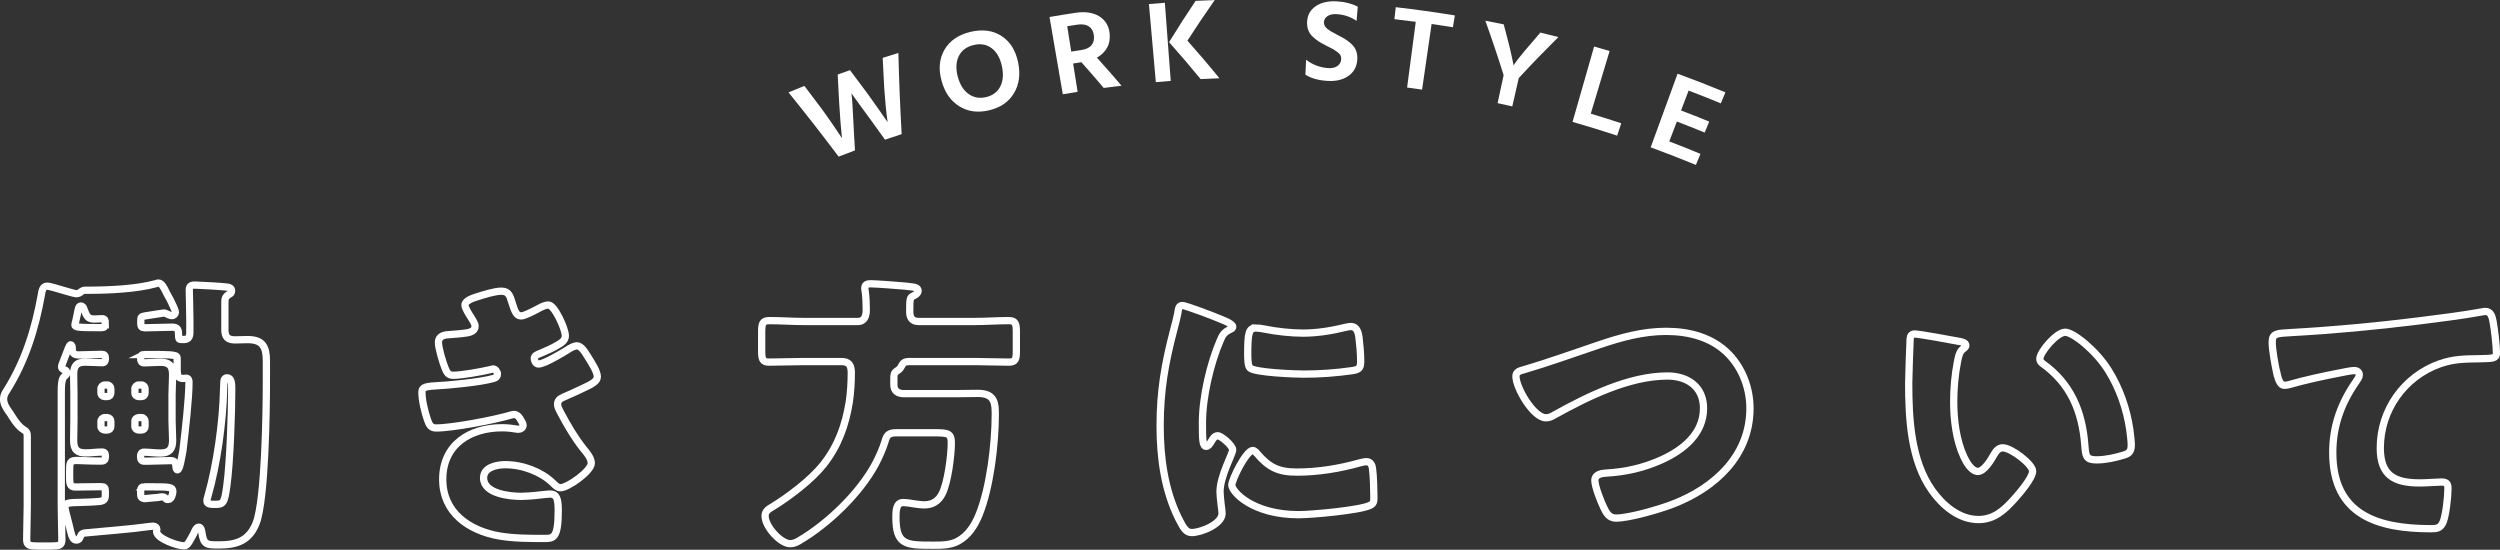
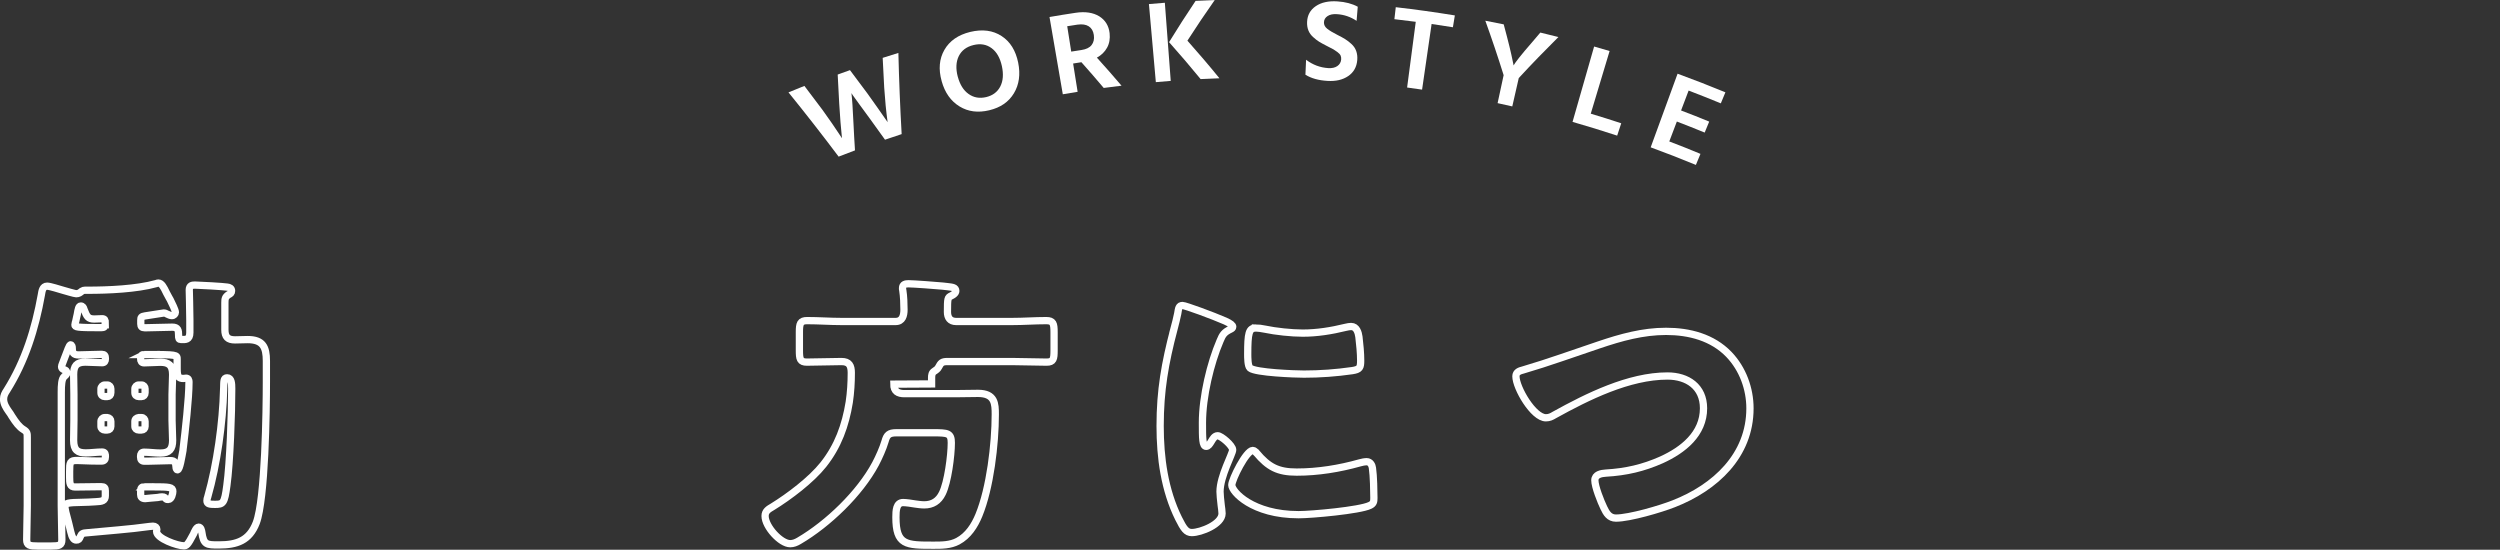
<svg xmlns="http://www.w3.org/2000/svg" id="_レイヤー_2" viewBox="0 0 343.95 75.63">
  <rect x="0" y="0" width="343.95" height="75.63" fill="#333333" stroke="none" />
  <defs>
    <style>.cls-1{fill:#fff;}.cls-2{fill:none;stroke:#fff;stroke-miterlimit:10;}</style>
  </defs>
  <g id="_レイヤー_3">
    <g>
      <path class="cls-1" d="m115.24,10.26c.56-.21,1.13-.41,1.7-.61.81,1.07,1.61,2.14,2.4,3.21.94,1.31,1.87,2.63,2.78,3.95-.21-1.5-.36-3.08-.47-4.75-.08-1.37-.15-2.73-.21-4.1.72-.23,1.44-.46,2.16-.68.09,3.73.24,7.46.45,11.17-.76.25-1.53.51-2.29.77-.69-.97-1.38-1.93-2.08-2.89-.57-.76-1.06-1.43-1.48-2.02-.42-.59-.71-.98-.85-1.18-.07-.11-.14-.21-.21-.32.1.76.19,2.2.29,4.32.06,1.19.12,2.38.2,3.56-.75.28-1.5.57-2.25.86-2.24-2.98-4.54-5.93-6.9-8.84.73-.3,1.46-.6,2.19-.89.84,1.1,1.67,2.2,2.49,3.3.43.6.87,1.22,1.32,1.87.45.65.78,1.15,1.01,1.5.12.18.23.36.35.53-.14-1.38-.28-2.98-.38-4.78-.08-1.33-.15-2.66-.21-4Z" />
      <path class="cls-1" d="m129.55,11.14c-.45-1.61-.33-3.04.38-4.28.71-1.24,1.91-2.07,3.56-2.47,1.68-.4,3.12-.21,4.31.57,1.19.77,1.94,2,2.28,3.65.33,1.63.13,3.04-.59,4.23-.72,1.19-1.84,1.96-3.39,2.33-1.54.37-2.9.2-4.09-.53-1.19-.73-2.02-1.89-2.46-3.49Zm2.22-.6c.29,1.09.78,1.89,1.49,2.39.7.5,1.5.64,2.41.43.92-.22,1.56-.71,1.95-1.46.39-.76.46-1.7.22-2.81-.25-1.12-.71-1.94-1.41-2.46-.7-.52-1.53-.67-2.5-.43-.96.23-1.63.74-2.02,1.52-.38.78-.43,1.73-.14,2.83Z" />
      <path class="cls-1" d="m151.85,12.1c-1-1.19-2.03-2.37-3.07-3.54-.38.06-.76.12-1.14.18.21,1.3.41,2.59.62,3.89-.68.11-1.36.22-2.04.34-.61-3.54-1.22-7.09-1.83-10.63,1.2-.21,2.39-.4,3.59-.58,1.33-.2,2.41-.03,3.25.48.83.52,1.31,1.29,1.43,2.32.08.76-.03,1.43-.35,2-.31.57-.78,1.03-1.4,1.37,1.15,1.27,2.28,2.56,3.39,3.86-.82.1-1.63.2-2.45.31Zm-5.02-8.48c.18,1.16.37,2.32.55,3.48.47-.07.94-.15,1.41-.22.65-.1,1.11-.32,1.39-.68.28-.36.39-.81.31-1.38-.08-.55-.31-.95-.7-1.2-.39-.25-.91-.32-1.56-.23-.47.07-.94.14-1.4.22Z" />
      <path class="cls-1" d="m159.02,11.3c-.32-3.58-.64-7.16-.95-10.74.73-.06,1.46-.12,2.19-.18.27,3.58.54,7.17.81,10.75-.68.05-1.37.11-2.05.17Zm4.34-5.71c1.52,1.71,2.99,3.43,4.41,5.18-.86.03-1.73.06-2.59.11-1.4-1.71-2.85-3.41-4.34-5.08,1.17-1.91,2.39-3.8,3.65-5.68.88-.04,1.75-.08,2.63-.11-1.3,1.85-2.55,3.71-3.76,5.59Z" />
      <path class="cls-1" d="m186.8.92c-.05.65-.11,1.3-.16,1.95-.82-.55-1.72-.86-2.7-.92-.54-.04-.97.05-1.29.26-.32.21-.48.48-.5.84-.02.35.13.65.44.9.31.25.78.53,1.41.85.44.22.79.41,1.06.58.27.16.56.39.87.67.31.28.53.61.66.98.13.37.18.78.14,1.24-.08.96-.5,1.69-1.25,2.2-.75.51-1.69.73-2.83.66-1.24-.07-2.25-.35-3.05-.85.03-.69.06-1.38.09-2.06.92.7,1.94,1.08,3.06,1.15.5.03.92-.06,1.24-.28.32-.22.5-.53.53-.93.01-.19-.01-.36-.08-.52-.07-.15-.21-.31-.44-.48-.23-.16-.41-.29-.53-.36-.12-.07-.38-.21-.77-.4-.11-.06-.19-.1-.25-.13-.4-.2-.73-.39-.98-.54-.25-.16-.52-.36-.81-.63-.29-.26-.51-.56-.65-.91-.14-.35-.2-.74-.18-1.18.04-.92.43-1.64,1.19-2.16.76-.52,1.76-.74,2.98-.66,1.1.07,2.04.32,2.81.74Z" />
      <path class="cls-1" d="m200.16,2.11c-.09.55-.18,1.09-.27,1.64-.97-.16-1.95-.31-2.93-.45-.44,3.01-.87,6.02-1.31,9.03-.69-.1-1.37-.19-2.06-.29.4-3.01.8-6.03,1.19-9.04-.98-.13-1.96-.25-2.94-.36.06-.55.13-1.1.19-1.65,2.71.31,5.42.69,8.12,1.13Z" />
      <path class="cls-1" d="m214.42,5.08c-1.87,1.86-3.7,3.74-5.47,5.66-.3,1.3-.59,2.6-.89,3.9-.67-.15-1.35-.3-2.02-.45.28-1.28.55-2.57.83-3.85-.78-2.5-1.62-5-2.52-7.49.84.16,1.69.33,2.53.5.15.56.3,1.13.45,1.7.26.98.45,1.8.6,2.46.15.66.23,1.07.26,1.23.02.08.03.17.05.26.19-.36,1.01-1.43,2.54-3.18.38-.45.76-.9,1.14-1.34.84.2,1.67.4,2.51.62Z" />
      <path class="cls-1" d="m218.86,15.64c1.4.42,2.8.86,4.19,1.32-.19.57-.38,1.13-.56,1.7-2.04-.67-4.08-1.3-6.14-1.89.99-3.46,1.98-6.91,2.97-10.37.71.2,1.42.41,2.13.62-.86,2.87-1.72,5.74-2.59,8.61Z" />
      <path class="cls-1" d="m229.66,19.46c1.44.55,2.87,1.11,4.29,1.71-.21.51-.42,1.02-.63,1.52-2.06-.85-4.14-1.66-6.22-2.42,1.23-3.38,2.47-6.75,3.7-10.13,2.21.81,4.4,1.66,6.58,2.56-.21.51-.42,1.02-.63,1.52-1.47-.61-2.95-1.19-4.43-1.76-.35.91-.69,1.82-1.04,2.74,1.3.49,2.59,1,3.87,1.53-.21.5-.41,1.01-.62,1.51-1.27-.52-2.55-1.03-3.83-1.52-.35.91-.69,1.82-1.04,2.74Z" />
    </g>
    <g>
      <path class="cls-2" d="m14.49,67.52c0-.4-.12-.56-.55-.56h-.4c-1.07,0-2.14.04-3.21.04-.71,0-.75-.48-.75-1.35v-.79c0-1.27.04-1.51,1.03-1.51.59,0,1.51.08,2.93.08h.44c.36,0,.52-.2.52-.56v-.12c0-.2,0-.56-.44-.56-.75,0-1.51.12-2.26.12-1.11,0-1.67-.36-1.67-1.74,0-.91.04-1.82.04-2.74v-3.57c0-.91-.04-1.82-.04-2.74,0-1.19.4-1.7,1.63-1.7.75,0,1.55.08,2.3.08.32,0,.44-.2.44-.52v-.08c0-.36-.12-.55-.48-.55-1.07,0-2.14.08-3.21.08-.71,0-.87-.32-.87-.95,0-.16-.04-.44-.24-.44-.16,0-.44.83-.79,1.74l-.36.95c-.04.12-.08.2-.08.32,0,.32.32.4.52.48.12.04.2.24.2.36,0,.24-.2.36-.36.52-.36.32-.4,1.19-.4,2.14v15.62c0,1.55.08,3.09.08,4.68,0,.79-.36.87-1.47.87h-1.86c-1.11,0-1.51-.08-1.51-.87,0-1.55.08-3.13.08-4.68v-9.36c0-.59,0-.79-.52-1.11-.59-.36-1.03-.95-1.59-1.82-.12-.24-.28-.44-.44-.67-.36-.51-.71-1.07-.71-1.7,0-.48.2-.83.44-1.19,2.54-4.04,3.92-8.48,4.76-13.16.08-.48.16-1.19.79-1.19.4,0,1.74.44,2.18.56.28.08,1.63.48,1.82.48.36,0,.55-.16.79-.36.12-.08.28-.12.4-.12h.4c2.81,0,6.7-.16,9.4-.91.08-.04.24-.08.32-.08.44,0,.75.59,1.11,1.35.12.2.24.44.36.67.04.08.08.16.16.28.24.52.71,1.39.71,1.74,0,.2-.2.44-.48.44-.24,0-.44-.12-.63-.2-.12-.08-.32-.16-.48-.16l-2.58.4c-.52.08-.59.2-.59.59v.52c0,.36.16.52.52.52h.28c1.19,0,2.34-.08,3.53-.08.79,0,.87.4.87,1.15,0,.4.04.55.32.55h.12c.48,0,1.11.08,1.11-.95v-1.71c0-1.51-.08-3.77-.08-4.16,0-.63.4-.67.79-.67.52,0,4,.2,4.44.28.32.04.59.16.59.52,0,.28-.16.4-.4.51-.48.32-.52.59-.52,1.11v3.73c0,.99.4,1.39,1.39,1.39.59,0,1.15-.04,1.74-.04,2.1,0,2.58,1.03,2.58,2.93v2.85c0,4-.16,16.13-1.39,19.42-.95,2.46-2.66,3.05-5.15,3.05-1.67,0-2.1,0-2.34-1.74-.04-.24-.12-.71-.44-.71s-.59.67-.71.95c-.83,1.59-.99,1.62-1.35,1.62-.83,0-3.73-.99-3.73-1.98,0-.08.04-.2.04-.28,0-.24-.2-.44-.52-.44-.12,0-.32.04-.48.04-2.85.4-5.79.59-8.64.87-.52.04-.71.08-.91.56-.12.32-.2.44-.55.44-.32,0-.56-.32-.75-1.15-.16-.71-.4-1.67-.67-2.66-.04-.24-.12-.51-.12-.75,0-.55.4-.59,2.38-.63.59,0,1.07-.04,1.82-.08.91-.04,1.35-.12,1.35-.83v-.67Zm0-23.11c0-.36-.08-.56-.44-.56s-.71.04-1.07.04c-.87,0-1.03-.32-1.43-1.35-.04-.2-.16-.44-.44-.44s-.36.44-.48,1.15c-.08.28-.12.59-.2.91-.04.16-.12.36-.12.52,0,.32.12.4,3.61.4.44,0,.55-.12.55-.56v-.12Zm.28,10.15c.28,0,.48-.2.48-.52v-.55c0-.28-.2-.52-.48-.52h-.36c-.28,0-.52.24-.52.52v.55c0,.32.24.52.52.52h.36Zm-.36,2.89c-.28,0-.52.24-.52.52v.71c0,.28.24.48.52.48h.36c.28,0,.48-.2.48-.48v-.71c0-.32-.2-.48-.48-.52h-.36Zm5.07-2.89c.28,0,.48-.2.48-.52v-.55c0-.28-.2-.52-.48-.52h-.4c-.28,0-.52.24-.52.52v.55c0,.32.24.52.52.52h.4Zm-.4,2.89c-.28.04-.52.2-.52.52v.71c0,.28.24.48.52.48h.4c.28,0,.48-.2.48-.48v-.71c0-.28-.2-.52-.48-.52h-.4Zm.79-8.68c-.32,0-.52.12-.52.52v.08c0,.32.12.55.48.55.75,0,1.47-.08,2.22-.08,1.11,0,1.7.36,1.7,1.7,0,.91-.08,1.82-.08,2.74v3.57c0,.91.08,1.82.08,2.74,0,1.19-.44,1.74-1.67,1.74-.75,0-1.55-.12-2.26-.12-.36,0-.48.24-.48.52v.16c0,.36.16.56.52.56h.4c1.07,0,2.1-.08,3.17-.08.67,0,.75.32.79.91,0,.12.04.36.2.36.32,0,.59-1.82.75-2.66,0-.16.04-.28.04-.36.28-2.34.79-6.78.79-9.08,0-.24-.08-.51-.4-.51-.12,0-.24.04-.36.04-.71,0-.87-.28-.87-1.35v-1.31c0-.59,0-.63-4.24-.63h-.28Zm0,18.2c-.36,0-.52.16-.52.56v.51c0,.32.16.56.63.56.12,0,1.51-.16,1.74-.16.2-.04.4-.08.59-.08.36,0,.44.16.52.28.08.08.2.08.32.08.48,0,.63-.87.63-1.11,0-.59-.4-.63-2.81-.63h-1.11Zm10.9-13.44c-.12,4.64-.91,10.35-2.18,14.79-.08.2-.12.4-.12.59,0,.44.4.48,1.11.48,1.11,0,1.31-.12,1.63-2.58.44-3.17.67-10.03.67-13.32,0-.75-.04-1.51-.63-1.51-.52,0-.44.48-.48,1.55Z" />
-       <path class="cls-2" d="m70.52,41.91c.44,1.35.71,1.55,1.23,1.55.36,0,1.47-.55,2.22-.95.63-.36,1.11-.55,1.47-.55.87,0,2.34,3.29,2.34,4.24,0,.63-.52.95-.99,1.23-.79.48-1.62.83-2.46,1.19-.32.12-.83.32-.83.67,0,.24.16.79.59.79.79,0,3.29-1.51,4.04-1.98.28-.2.87-.52,1.23-.52.59,0,1.07.79,1.47,1.43.67,1.07,1.35,2.14,1.35,2.82,0,.63-.75,1.03-2.14,1.67-.83.4-1.7.79-2.54,1.15-.48.2-.79.48-.79.99,0,.32.16.63.48,1.23.91,1.71,1.86,3.33,3.05,4.84.44.52,1.11,1.31,1.11,2.02,0,1.07-3.21,3.37-4.24,3.37-.36,0-.59-.2-1.11-.71-1.55-1.47-4.04-2.46-6.5-2.46-1.15,0-2.97.36-2.97,1.82,0,2.18,3.61,2.54,5.19,2.54.48,0,1.74-.08,2.62-.2.44-.04,1.11-.12,1.31-.12.95,0,1.15.63,1.15,2.3,0,3.77-.67,3.81-1.86,3.81-2.1,0-4.28,0-6.34-.36-4.12-.75-7.69-3.21-7.69-7.77,0-4.8,3.77-7.1,8.17-7.1.71,0,1.43.08,2.14.2h.16c.24,0,.59-.2.59-.56,0-.2-.28-.67-.44-.91-.2-.32-.44-.56-.83-.56-.08,0-.24.04-.4.08-2.26.67-8.01,1.78-10.31,1.78-.71,0-.95-.44-1.19-1.15-.36-1.03-.75-2.66-.75-3.73,0-.55.16-.83,1.78-.91,1.82-.08,6.38-.52,8.09-1.03.32-.08.52-.28.52-.59s-.28-.71-.59-.71c-.08,0-.36.08-.52.12-1.19.28-3.85.75-4.99.75-.67,0-.87-.4-1.11-.99-.32-.79-.91-2.74-.91-3.53,0-.59.36-1.03,1.43-1.07.59-.04,1.67-.12,2.46-.24.71-.12,1.15-.36,1.15-.95,0-.32-.36-.87-.56-1.19-.24-.36-.83-1.27-.83-1.7,0-.63,1.23-.99,1.74-1.15.87-.28,2.38-.75,3.25-.75,1.03,0,1.19.59,1.59,1.86Z" />
-       <path class="cls-2" d="m122.97,52.85c0,.99.56,1.31,1.47,1.31h6.94c1.07,0,2.14-.04,3.17-.04,2.34,0,2.38,1.43,2.38,2.89,0,4.08-.71,10.11-2.26,13.88-.59,1.43-1.47,2.81-2.89,3.57-1.03.55-2.22.55-3.33.55-3.81,0-5.19,0-5.19-3.85,0-.91.04-2.02.99-2.02.4,0,1.23.12,1.67.2.28.04.83.12,1.23.12,1.15,0,1.98-.52,2.5-1.59.75-1.51,1.23-5.19,1.23-6.94,0-1.35-.48-1.39-2.5-1.39h-5.07c-1.03,0-1.31.32-1.55,1.19-.28.95-.83,2.18-1.31,3.09-2.18,4.08-6.54,8.25-10.51,10.58-.4.24-.79.4-1.23.4-1.31,0-3.45-2.34-3.45-3.81,0-.67.48-.95,1.03-1.27,2.26-1.39,5.31-3.69,6.98-5.79,2.02-2.54,3.05-5.39,3.57-8.6.2-1.35.28-2.7.28-4.04,0-.99-.28-1.55-1.35-1.55h-5.19c-1.59,0-3.17.08-4.76.08-.95,0-1.03-.44-1.03-1.62v-2.5c0-1.19.12-1.59,1.07-1.59,1.59,0,3.13.12,4.72.12h7.45c.95,0,1.15-.83,1.15-1.62s-.04-1.86-.16-2.62c-.04-.16-.04-.24-.04-.36,0-.51.4-.59.83-.59.67,0,3.85.24,4.68.32q.4.04.71.08c.67.08,1.11.12,1.11.59,0,.32-.4.56-.63.67-.48.24-.52.28-.52,2.22,0,.79.36,1.31,1.19,1.31h7.69c1.59,0,3.13-.12,4.72-.12.95,0,1.07.4,1.07,1.59v2.5c0,1.19-.08,1.62-1.03,1.62-1.59,0-3.17-.08-4.76-.08h-8.88c-.79,0-.91.2-1.23.79-.12.24-.36.4-.59.55-.32.2-.36.55-.36.87v.87Z" />
+       <path class="cls-2" d="m122.97,52.85c0,.99.56,1.31,1.47,1.31h6.94c1.07,0,2.14-.04,3.17-.04,2.34,0,2.38,1.43,2.38,2.89,0,4.08-.71,10.11-2.26,13.88-.59,1.43-1.47,2.81-2.89,3.57-1.03.55-2.22.55-3.33.55-3.81,0-5.19,0-5.19-3.85,0-.91.04-2.02.99-2.02.4,0,1.23.12,1.67.2.28.04.83.12,1.23.12,1.15,0,1.98-.52,2.5-1.59.75-1.51,1.23-5.19,1.23-6.94,0-1.35-.48-1.39-2.5-1.39h-5.07c-1.03,0-1.31.32-1.55,1.19-.28.95-.83,2.18-1.31,3.09-2.18,4.08-6.54,8.25-10.51,10.58-.4.24-.79.4-1.23.4-1.31,0-3.45-2.34-3.45-3.81,0-.67.48-.95,1.03-1.27,2.26-1.39,5.31-3.69,6.98-5.79,2.02-2.54,3.05-5.39,3.57-8.6.2-1.35.28-2.7.28-4.04,0-.99-.28-1.55-1.35-1.55c-1.59,0-3.17.08-4.76.08-.95,0-1.03-.44-1.03-1.62v-2.5c0-1.19.12-1.59,1.07-1.59,1.59,0,3.13.12,4.72.12h7.45c.95,0,1.15-.83,1.15-1.62s-.04-1.86-.16-2.62c-.04-.16-.04-.24-.04-.36,0-.51.4-.59.83-.59.67,0,3.85.24,4.68.32q.4.04.71.08c.67.08,1.11.12,1.11.59,0,.32-.4.56-.63.67-.48.24-.52.28-.52,2.22,0,.79.36,1.31,1.19,1.31h7.69c1.59,0,3.13-.12,4.72-.12.95,0,1.07.4,1.07,1.59v2.5c0,1.19-.08,1.62-1.03,1.62-1.59,0-3.17-.08-4.76-.08h-8.88c-.79,0-.91.2-1.23.79-.12.24-.36.4-.59.55-.32.2-.36.55-.36.87v.87Z" />
      <path class="cls-2" d="m161.51,45.28c.2-.75.4-1.51.52-2.14.12-.75.16-1.11.67-1.11.36,0,4.16,1.39,5.87,2.14.79.36,1.03.59,1.03.79,0,.16-.12.24-.28.32-.91.44-1.11.75-1.47,1.62-1.31,3.05-2.42,7.65-2.42,11.26,0,2.18,0,3.25.52,3.25.28,0,.48-.32.67-.63.24-.4.48-.83.91-.83.48,0,2.06,1.35,2.06,1.94,0,.56-1.74,3.61-1.74,5.75,0,.28.08,1.27.16,1.86.04.24.12.91.12,1.15,0,1.47-2.93,2.62-4.16,2.62-.75,0-1.11-.52-1.82-1.94-1.94-3.92-2.54-8.37-2.54-12.73,0-4.88.67-8.64,1.9-13.32Zm11.34,17.01c1.67,1.98,2.97,2.66,5.55,2.66,2.93,0,5.87-.48,8.68-1.27.28-.08.67-.16.95-.16.52,0,.75.51.79.87.16,1.07.2,3.33.2,4.12,0,.51-.04.79-.56,1.03-1.39.67-8.01,1.27-9.79,1.27-6.38,0-9.2-3.17-9.2-4.08,0-.75,1.98-4.76,2.89-4.76.2,0,.36.2.48.32Zm-.08-17.17c.24,0,.87.08,1.23.16,1.51.32,3.69.55,5.23.55,1.98,0,3.96-.32,5.87-.79.36-.08.55-.12.79-.12.75,0,.99.83,1.07,1.43.12.99.24,2.26.24,3.25s-.12,1.23-1.15,1.39c-2.22.32-4.44.48-6.66.48-1.19,0-6.66-.2-7.41-.83-.32-.28-.32-1.47-.32-1.9,0-2.93.16-3.61,1.11-3.61Z" />
      <path class="cls-2" d="m237.87,48.77c1.9,1.98,2.89,4.72,2.89,7.41,0,6.5-4.8,10.9-10.47,13.12-1.78.71-6.1,1.98-7.97,1.98-.91,0-1.31-.67-1.67-1.43-.4-.83-1.23-2.89-1.23-3.77,0-.79.87-.95,1.51-.99,2.78-.16,5.15-.71,7.65-1.82,2.97-1.35,5.79-3.57,5.79-7.1,0-2.97-2.22-4.44-4.96-4.44-5.31,0-11.02,2.85-15.54,5.35-.4.24-.71.4-1.19.4-1.71,0-4.12-4.12-4.12-5.71,0-.59.52-.75.99-.87,3.53-1.03,6.98-2.3,10.43-3.45,3.05-1.03,6.03-1.86,9.24-1.86s6.38.83,8.64,3.17Z" />
-       <path class="cls-2" d="m269.63,46.98c.4.08.83.2.83.56,0,.16-.12.28-.4.48-.52.4-.63,1.15-.75,1.74-.36,1.82-.52,3.73-.52,5.55,0,2.5.36,5.35,1.43,7.61.32.67,1.03,1.94,1.9,1.94s1.82-1.62,2.18-2.26c.28-.48.63-.99,1.23-.99,1.19,0,4.12,2.26,4.12,3.21s-1.82,3.05-2.5,3.81c-1.39,1.55-2.77,2.85-4.96,2.85-2.66,0-4.92-1.94-6.38-4-2.93-4.12-3.21-9.91-3.21-14.79,0-.75.16-5.55.2-6.11.04-.44.24-.63.67-.63.51,0,5.15.83,6.14,1.03Zm14.51-1.27c1.07,0,4.2,2.46,5.95,5.27,1.55,2.5,2.5,5.27,2.93,8.13.08.63.2,1.59.2,2.06,0,.83-.2,1.19-.99,1.43-1.15.36-2.58.67-3.77.67-1.47,0-1.51-.51-1.63-2.02-.36-4.76-2.02-8.52-5.79-11.22-.24-.2-.4-.36-.4-.67,0-.91,2.3-3.65,3.49-3.65Z" />
-       <path class="cls-2" d="m313.24,51.34c-.24-1.07-.63-3.21-.63-4.24,0-1.23.56-1.23,2.66-1.35,5.83-.32,11.62-.87,17.44-1.59,2.85-.36,6.03-.75,8.88-1.27.12-.04.24-.04.36-.04.71,0,.91.67,1.03,1.31.2,1.03.48,3.37.48,4.4,0,.75-.48.75-2.1.79-2.1.04-3.69,0-5.71.71-4.88,1.74-8.17,6.34-8.17,11.58,0,3.77,1.94,4.8,5.43,4.8,1.03,0,2.3-.12,2.89-.12.71,0,.99.12.99.87,0,1.15-.28,3.69-.67,4.64-.36.83-.83.91-1.66.91-7.37,0-13.52-1.9-13.52-10.47,0-3.69,1.15-6.82,3.25-9.83.16-.24.4-.55.4-.87,0-.36-.28-.59-.71-.59-.4,0-1.55.24-2.14.36-2.1.4-4.8.99-6.86,1.59-.16.04-.44.08-.59.08-.67,0-.91-1.11-1.03-1.67Z" />
    </g>
  </g>
</svg>